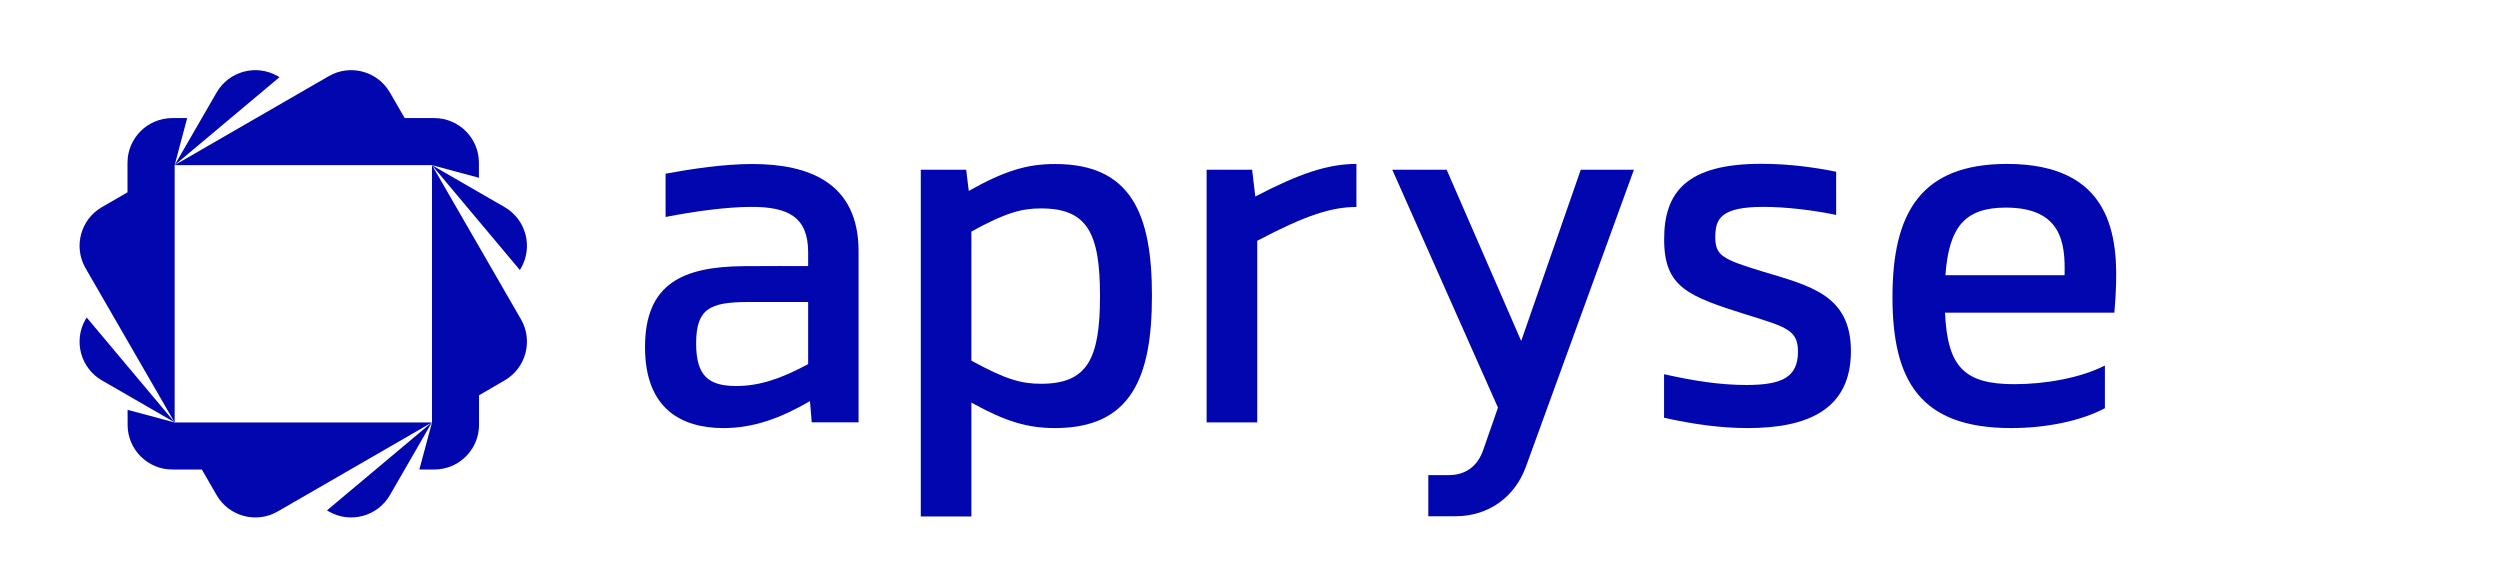
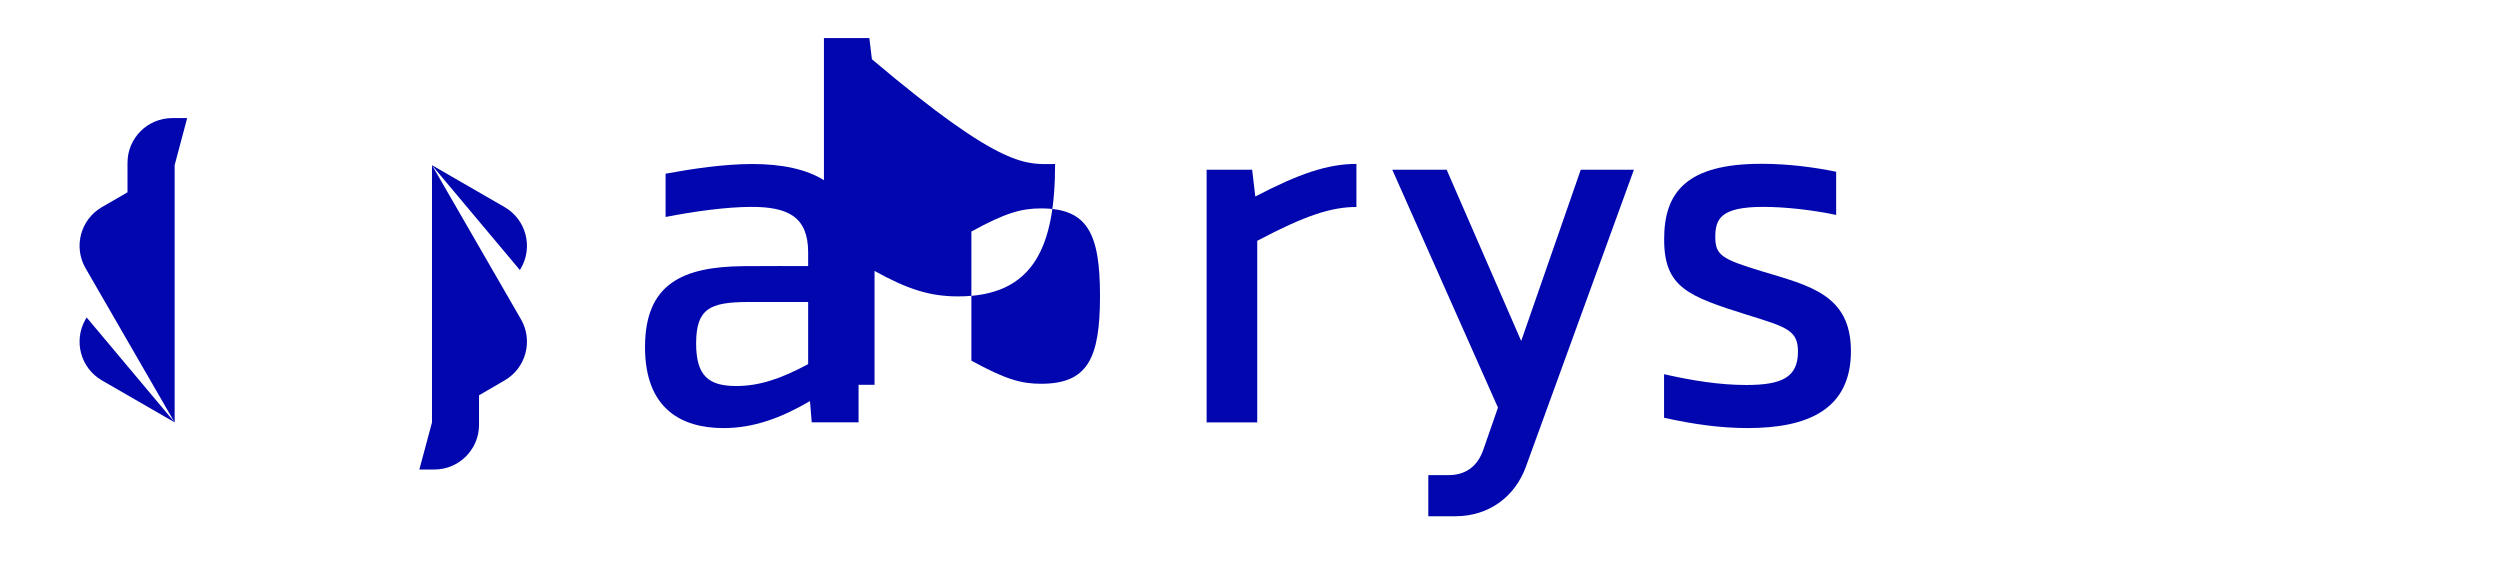
<svg xmlns="http://www.w3.org/2000/svg" version="1.1" id="Layer_1" x="0px" y="0px" width="600px" height="140px" viewBox="42.5 325.5 600 140" enable-background="new 42.5 325.5 600 140" xml:space="preserve">
  <g>
    <g>
      <g>
        <g>
          <path fill="#0106AE" d="M223.039,364.864c13.589,0,25.515,4.472,25.515,20.92v41.083h-11.242l-0.416-5.107      c-7.039,4.105-13.564,6.477-20.75,6.477c-10.044,0-18.843-4.57-18.843-19.43c0-15.373,9.238-19.283,23.609-19.43      c7.967-0.049,9.751-0.024,15.543-0.024v-3.373c-0.024-8.505-4.937-10.827-13.564-10.827c-6.012,0-13.784,1.075-20.652,2.419      v-10.387C208.595,366.012,216.293,364.864,223.039,364.864L223.039,364.864z M219.202,418.143      c5.523,0,10.729-1.735,17.254-5.254v-14.909h-14.542c-9.019,0.049-12.342,1.564-12.342,9.972      C209.572,415.797,212.652,418.143,219.202,418.143z" />
-           <path fill="#0106AE" d="M295.723,364.864c18.281,0,23.243,12,23.243,31.601c0,19.601-4.962,31.772-23.267,31.772      c-6.624,0-11.902-1.589-20.065-6.11v27.324h-12.146v-83.218h10.9l0.611,5.083C283.503,366.55,288.88,364.864,295.723,364.864      L295.723,364.864z M292.35,417.605c11.145,0,14.151-5.988,14.151-21.043c0-15.055-2.981-21.043-14.151-21.043      c-4.692,0-8.529,1.051-16.717,5.548v30.989C283.821,416.555,287.633,417.605,292.35,417.605L292.35,417.605z" />
+           <path fill="#0106AE" d="M295.723,364.864c0,19.601-4.962,31.772-23.267,31.772      c-6.624,0-11.902-1.589-20.065-6.11v27.324h-12.146v-83.218h10.9l0.611,5.083C283.503,366.55,288.88,364.864,295.723,364.864      L295.723,364.864z M292.35,417.605c11.145,0,14.151-5.988,14.151-21.043c0-15.055-2.981-21.043-14.151-21.043      c-4.692,0-8.529,1.051-16.717,5.548v30.989C283.821,416.555,287.633,417.605,292.35,417.605L292.35,417.605z" />
          <path fill="#0106AE" d="M368.041,375.177c-5.988,0-12.245,2.004-23.805,8.114v43.577H332.09v-60.636h10.925l0.757,6.428      c10.461-5.45,17.353-7.821,24.27-7.821V375.177z" />
          <path fill="#0106AE" d="M434.64,366.232l-25.931,71.291c-2.591,7.161-8.848,11.878-16.938,11.878h-6.477v-9.874h4.889      c4.228,0,6.989-2.272,8.31-6.085l3.519-10.118l-25.368-57.092h13.051l17.891,41.107l14.297-41.107H434.64L434.64,366.232z" />
          <path fill="#0106AE" d="M483.177,366.721v10.362c-5.572-1.173-12.146-1.931-17.474-1.931c-10.241,0-11.487,2.884-11.536,7.136      c0,4.424,1.418,5.353,11.145,8.31c11.585,3.495,21.409,5.646,21.409,19.186c0,14.004-10.387,18.452-24.758,18.452      c-6.525,0-12.978-0.904-20.089-2.469v-10.46c6.818,1.54,13.319,2.591,19.747,2.591c8.554,0,12.391-1.857,12.391-7.992      c0-5.133-2.663-5.891-12.122-8.822c-14.224-4.473-20.016-6.575-19.991-18.159c-0.024-11.316,5.426-18.11,23.267-18.11      C471.861,364.79,478.484,365.743,483.177,366.721z" />
-           <path fill="#0106AE" d="M550.265,395.902c-0.049,1.662-0.195,2.443-0.317,4.644h-0.024l0,0h-40.619      c0.586,13.051,4.644,17.157,16.668,17.157c7.259,0,15.739-1.442,21.702-4.473v10.24c-5.816,3.079-14.102,4.766-22.509,4.766      c-21.728,0-28.473-11.218-28.473-31.43s6.77-31.967,27.52-31.967C549.189,364.864,551.022,382.021,550.265,395.902z       M509.401,391.552h28.595c0.22-7.747-0.733-16.228-14.102-16.228C514.143,375.324,510.232,379.894,509.401,391.552z" />
        </g>
      </g>
    </g>
-     <path fill="#0106AE" d="M121.417,343.772c5.132-2.958,11.707-1.198,14.664,3.935l3.543,6.134h7.088   c5.939,0,10.729,4.814,10.729,10.729v3.593l-11.291-3.031H84.416L121.417,343.772z M109.148,343.772   c-5.132-2.958-11.707-1.198-14.664,3.935l-10.069,17.425l25.173-21.116L109.148,343.772z" />
    <path fill="#0106AE" d="M167.536,402.135c2.957,5.132,1.198,11.707-3.935,14.664l-6.134,3.568v7.087   c0,5.939-4.814,10.729-10.729,10.729h-3.593l3.031-11.292v-61.759L167.536,402.135z M167.536,389.866   c2.957-5.132,1.198-11.707-3.935-14.664l-17.45-10.069l21.116,25.173L167.536,389.866z" />
-     <path fill="#0106AE" d="M109.148,448.253c-5.132,2.957-11.707,1.197-14.664-3.936l-3.544-6.134h-7.087   c-5.939,0-10.729-4.814-10.729-10.729v-3.593l11.292,3.03h61.735L109.148,448.253z M121.417,448.253   c5.132,2.957,11.707,1.197,14.664-3.936l10.069-17.45l-25.173,21.116L121.417,448.253z" />
    <path fill="#0106AE" d="M63.031,389.866c-2.958-5.132-1.198-11.707,3.935-14.664l6.134-3.544v-7.087   c0-5.939,4.815-10.729,10.729-10.729h3.592l-3.006,11.291v61.759L63.031,389.866z M63.031,402.135   c-2.958,5.132-1.198,11.707,3.935,14.664l17.45,10.069l-21.116-25.174L63.031,402.135z" />
  </g>
</svg>